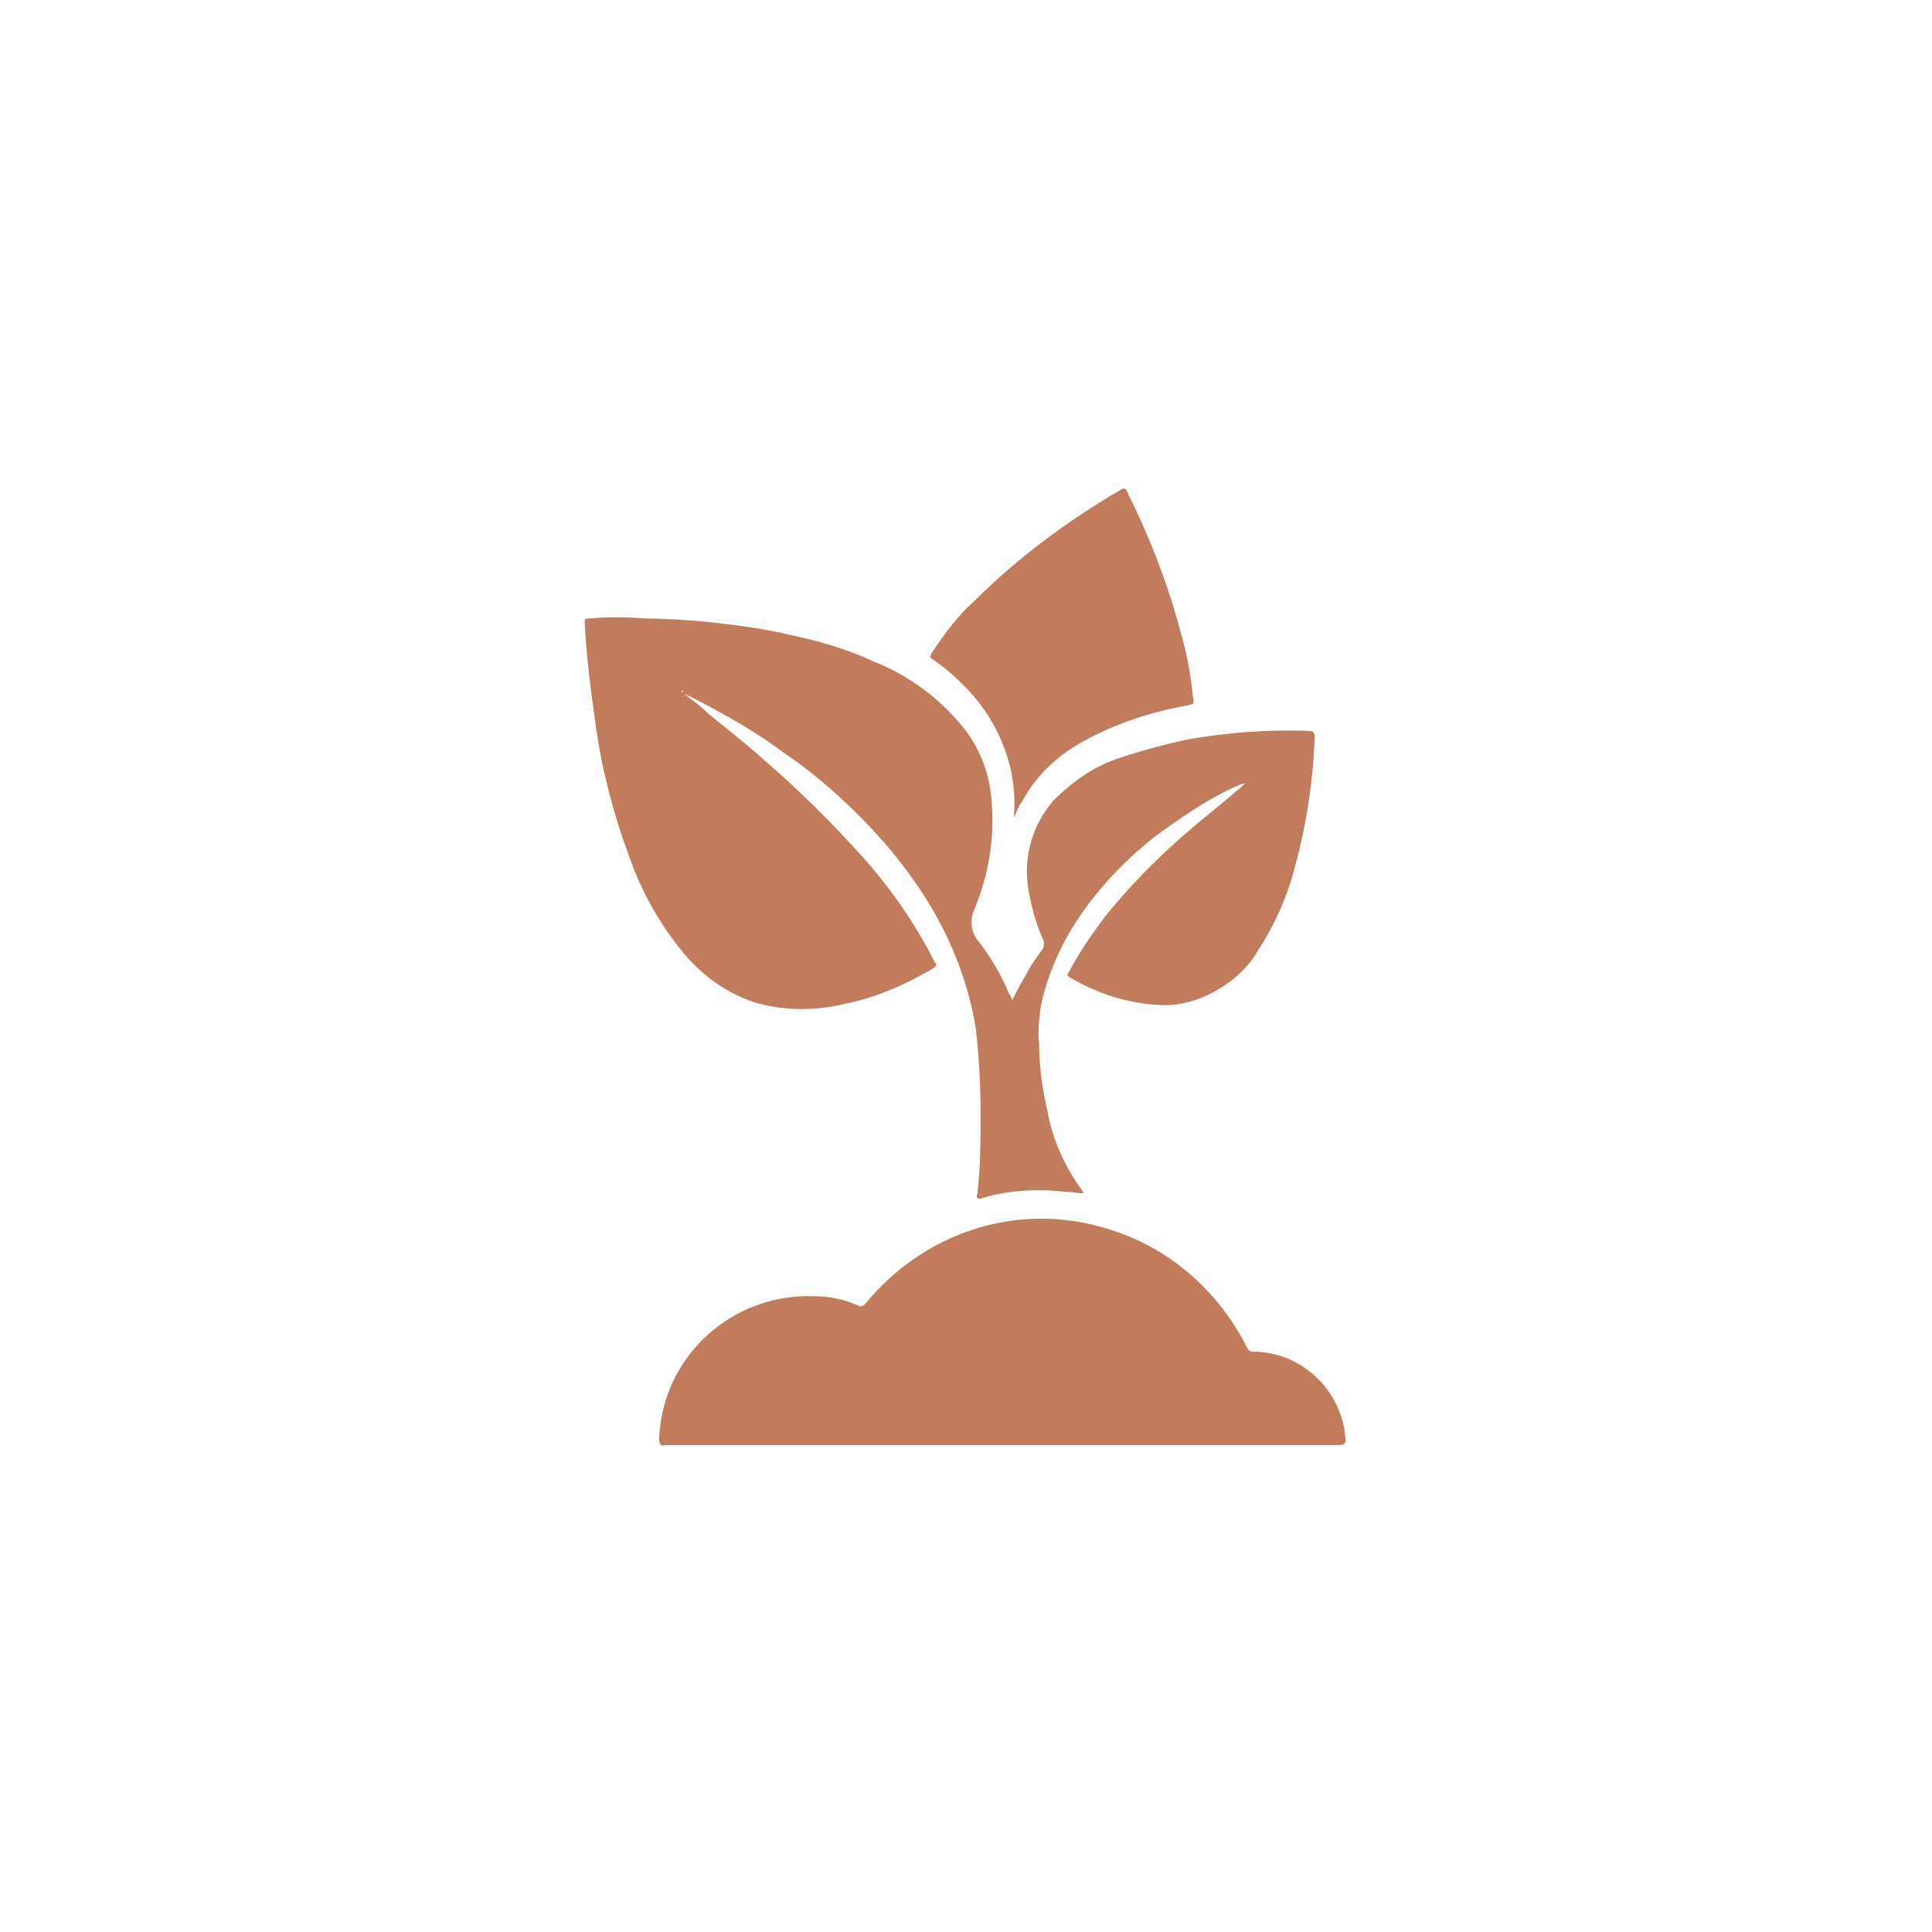
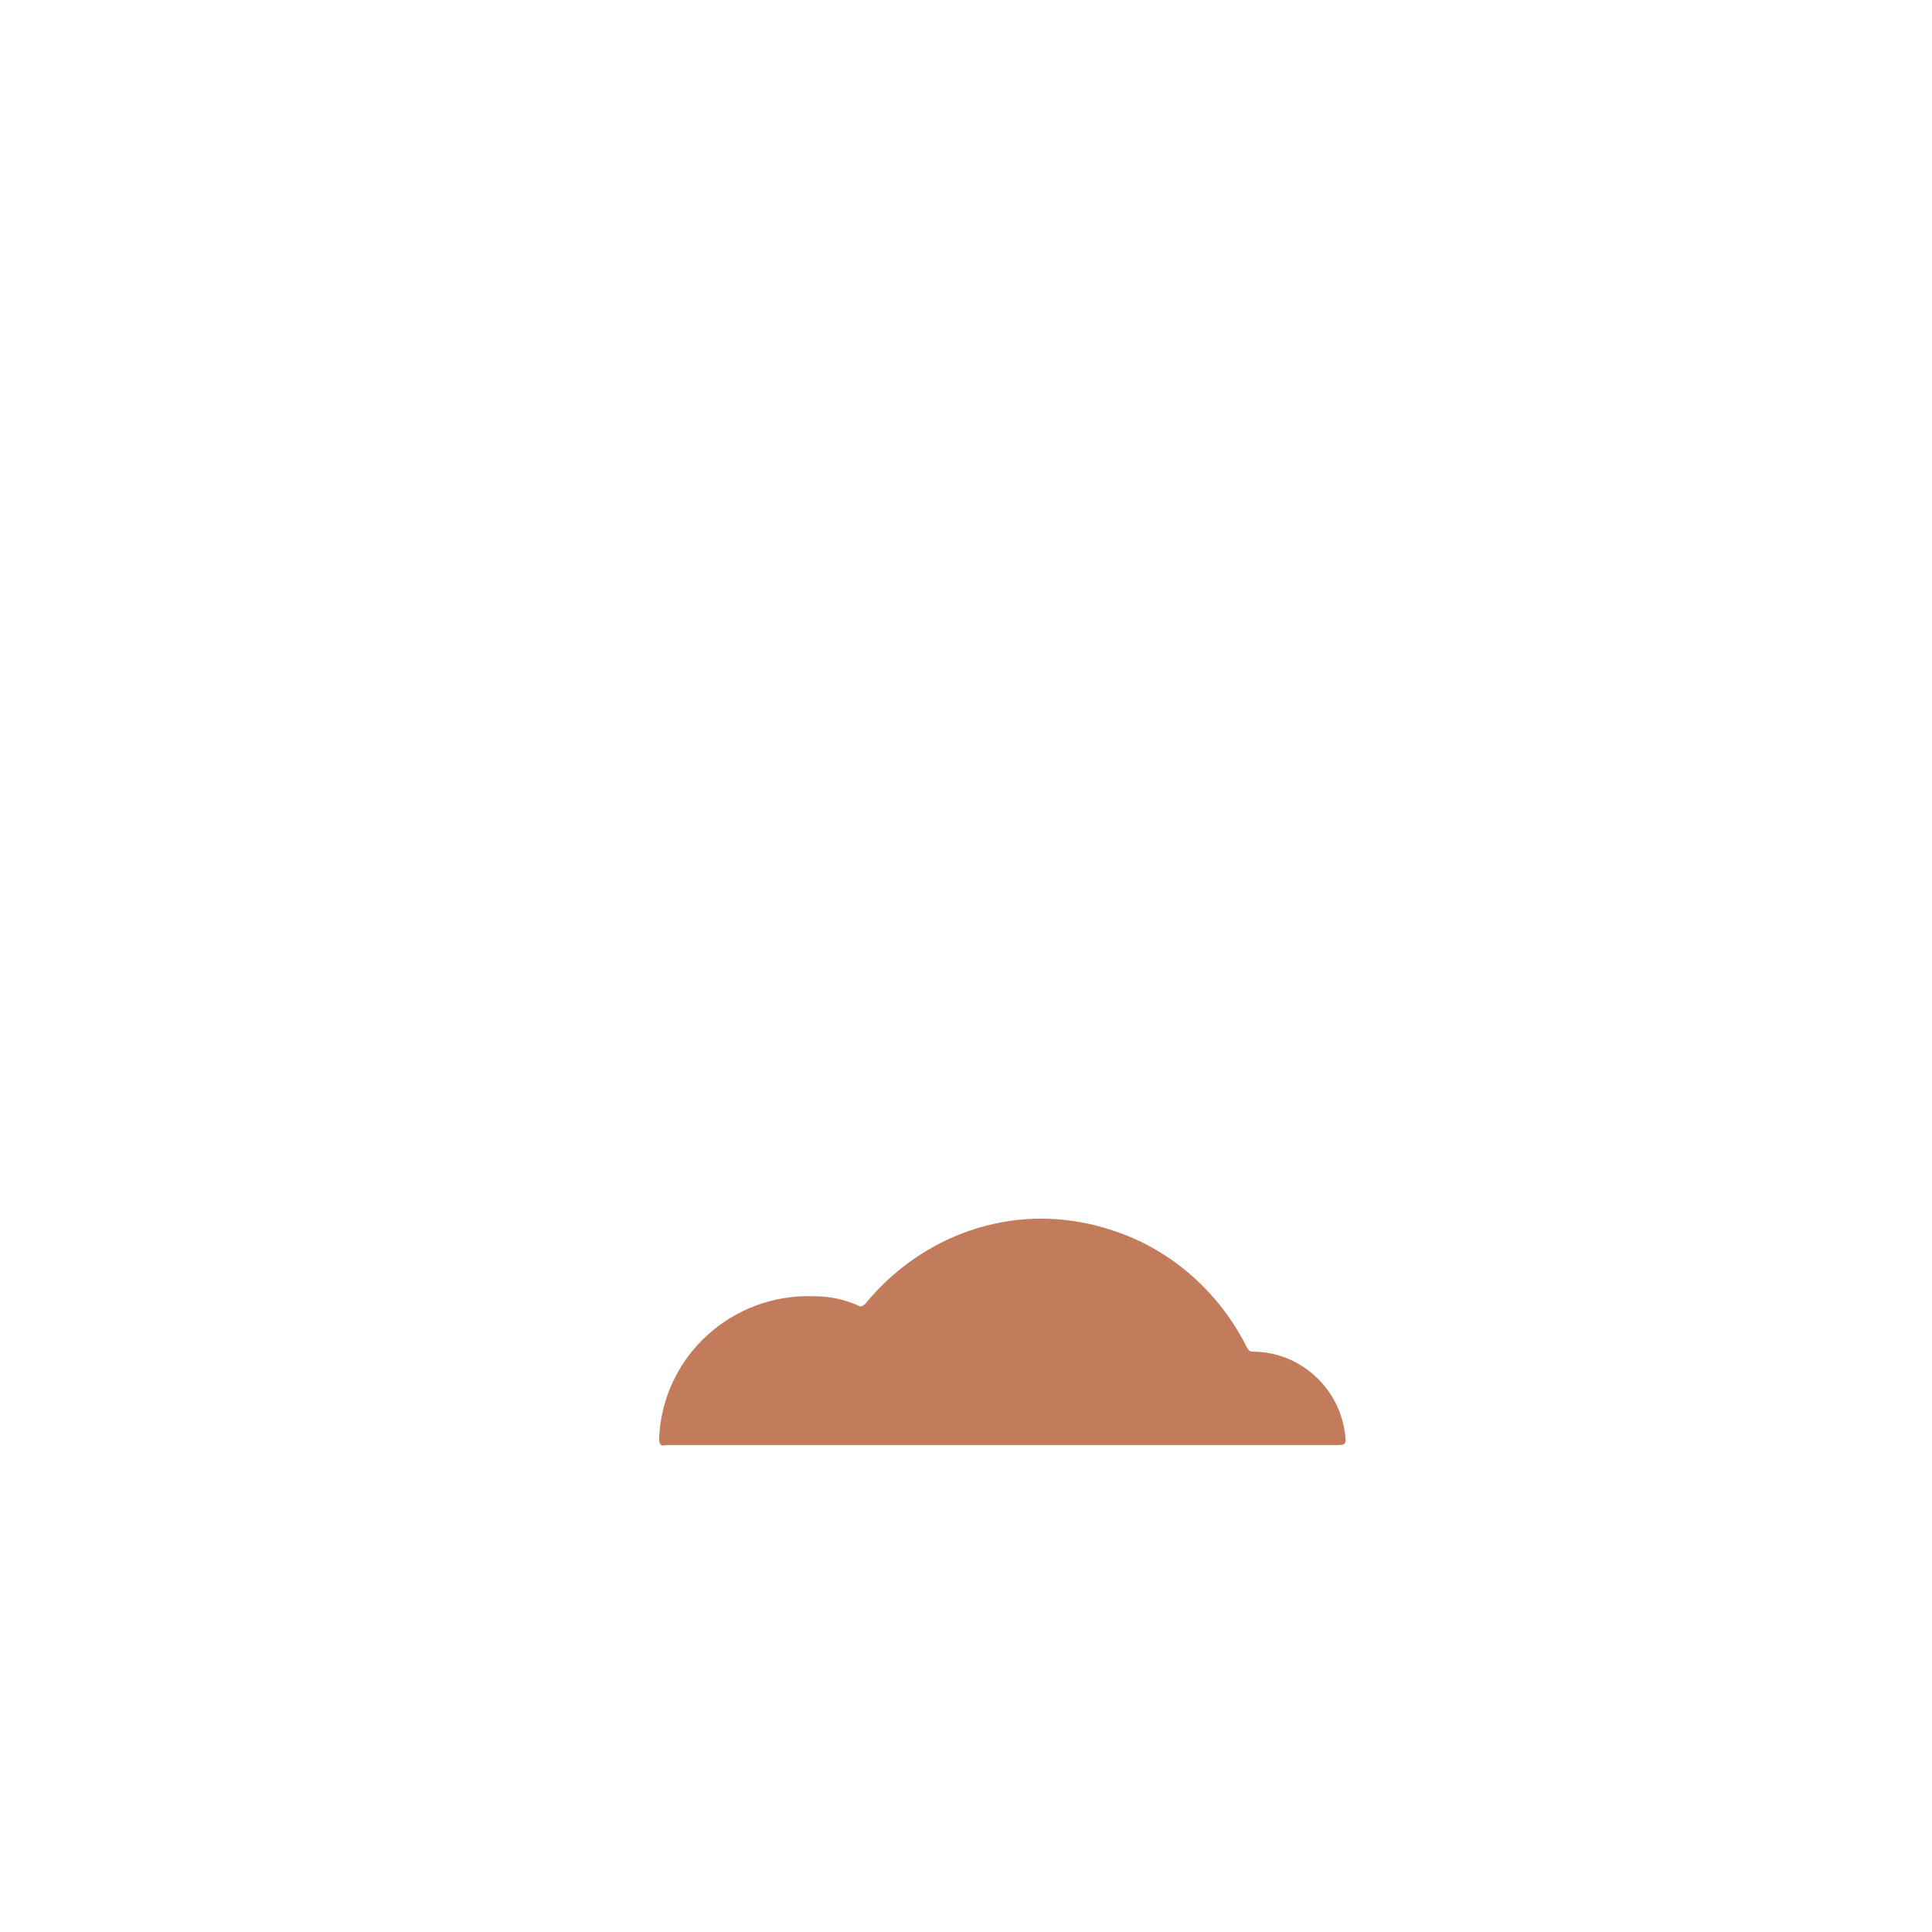
<svg xmlns="http://www.w3.org/2000/svg" version="1.1" id="Layer_1" x="0px" y="0px" viewBox="0 0 122 122" style="enable-background:new 0 0 122 122;" xml:space="preserve">
  <style type="text/css">
	.st0{fill:#C37C5B;}
</style>
  <g id="Leaf" transform="translate(-181.879 -31.146)">
-     <path id="Path_200" class="st0" d="M224.9,74.8c0.6,0.5,1.2,0.9,1.7,1.4c1.2,1,2.4,1.9,3.6,3c2.2,1.9,4.2,3.9,6.1,6   c1.8,2,3.4,4.3,4.6,6.7c0.1,0.1,0.2,0.2-0.1,0.4c-1.7,1-3.5,1.8-5.4,2.2c-2,0.5-4.1,0.5-6-0.1c-1.7-0.6-3.1-1.6-4.3-3   c-1.5-1.8-2.7-3.9-3.5-6.2c-1-2.7-1.7-5.4-2.1-8.2c-0.3-2.2-0.6-4.4-0.7-6.6c0-0.2,0.1-0.2,0.3-0.2c1.2-0.1,2.3-0.1,3.5,0   c1.3,0,2.6,0.1,3.8,0.2c1.8,0.2,3.5,0.4,5.2,0.8c1.9,0.4,3.7,0.9,5.4,1.7c2.3,0.9,4.3,2.4,5.8,4.3c1,1.3,1.6,2.9,1.7,4.6   c0.2,2.3-0.2,4.6-1.1,6.8c-0.3,0.6-0.2,1.4,0.2,1.9c0.8,1,1.5,2.2,2,3.4c0.1,0.1,0.1,0.2,0.2,0.4c0.4-0.8,0.8-1.5,1.2-2.2   c0.2-0.3,0.4-0.6,0.7-1c0.1-0.1,0.1-0.3,0.1-0.5c-0.5-1.1-0.8-2.2-1-3.4c-0.3-2,0.3-4,1.6-5.5c1.2-1.2,2.6-2.2,4.2-2.7   c1.5-0.5,3-0.9,4.5-1.2c2.4-0.4,4.9-0.6,7.4-0.5c0.3,0,0.4,0.1,0.4,0.4c-0.1,2.7-0.5,5.4-1.2,8c-0.5,2-1.3,3.8-2.4,5.5   c-0.7,1.2-1.8,2.1-3,2.7c-1,0.5-2.1,0.8-3.3,0.7c-1.9-0.1-3.8-0.7-5.5-1.7c-0.2-0.1-0.3-0.2-0.1-0.4c0.6-1.2,1.4-2.3,2.2-3.4   c2-2.5,4.3-4.7,6.8-6.7c0.6-0.5,1.2-1,1.8-1.5c0.1-0.1,0.2-0.2,0.3-0.3c-0.4,0.1-0.8,0.3-1.2,0.5c-1.6,0.8-3,1.8-4.4,2.8   c-2.3,1.8-4.3,4-5.7,6.5c-0.7,1.3-1.3,2.8-1.6,4.3c-0.1,0.8-0.2,1.6-0.1,2.4c0,1.4,0.2,2.8,0.5,4.1c0.3,1.8,1.1,3.6,2.2,5.1   c0,0.1,0.1,0.1,0.1,0.2c-0.4,0-0.8-0.1-1.2-0.1c-1.7-0.2-3.5-0.1-5.2,0.4c-0.3,0.1-0.4,0-0.3-0.3c0.2-1.7,0.2-3.4,0.2-5.1   c0-1.8-0.1-3.5-0.3-5.3c-0.5-3.1-1.7-6-3.4-8.6c-1.5-2.3-3.4-4.4-5.4-6.2c-1-0.9-2.1-1.8-3.3-2.6c-2-1.5-4.2-2.7-6.4-3.8   C225,74.7,225,74.7,224.9,74.8C224.9,74.7,224.9,74.7,224.9,74.8" />
    <path id="Path_201" class="st0" d="M245.1,122.4h-20.8c-0.1,0-0.3,0-0.4,0c-0.3,0.1-0.4-0.1-0.4-0.4c0.2-5.2,4.6-9.2,9.8-9   c1,0,1.9,0.2,2.8,0.6c0.1,0.1,0.3,0,0.4-0.1c2.2-2.7,5.3-4.6,8.8-5.2c2.3-0.4,4.7-0.2,7,0.6c3.6,1.2,6.6,3.9,8.3,7.3   c0.1,0.2,0.2,0.3,0.4,0.3c2.9,0,5.4,2.2,5.8,5.1c0.1,0.8,0.1,0.8-0.7,0.8L245.1,122.4L245.1,122.4z" />
-     <path id="Path_202" class="st0" d="M245.9,82.8c0.1-1.1,0-2.1-0.2-3.1c-0.5-2.1-1.6-4-3.2-5.5c-0.5-0.5-1.1-1-1.7-1.4   c-0.2-0.1-0.2-0.2-0.1-0.4c0.8-1.2,1.6-2.3,2.6-3.2c2.8-2.8,5.9-5.1,9.3-7.1c0.3-0.2,0.4-0.1,0.5,0.2c1.5,3,2.7,6.2,3.5,9.4   c0.3,1.1,0.5,2.3,0.6,3.4c0.1,0.5,0.1,0.5-0.4,0.6c-2.2,0.4-4.4,1.1-6.4,2.2c-1.7,0.9-3.1,2.2-4,3.9   C246.2,82,246.1,82.4,245.9,82.8" />
  </g>
</svg>